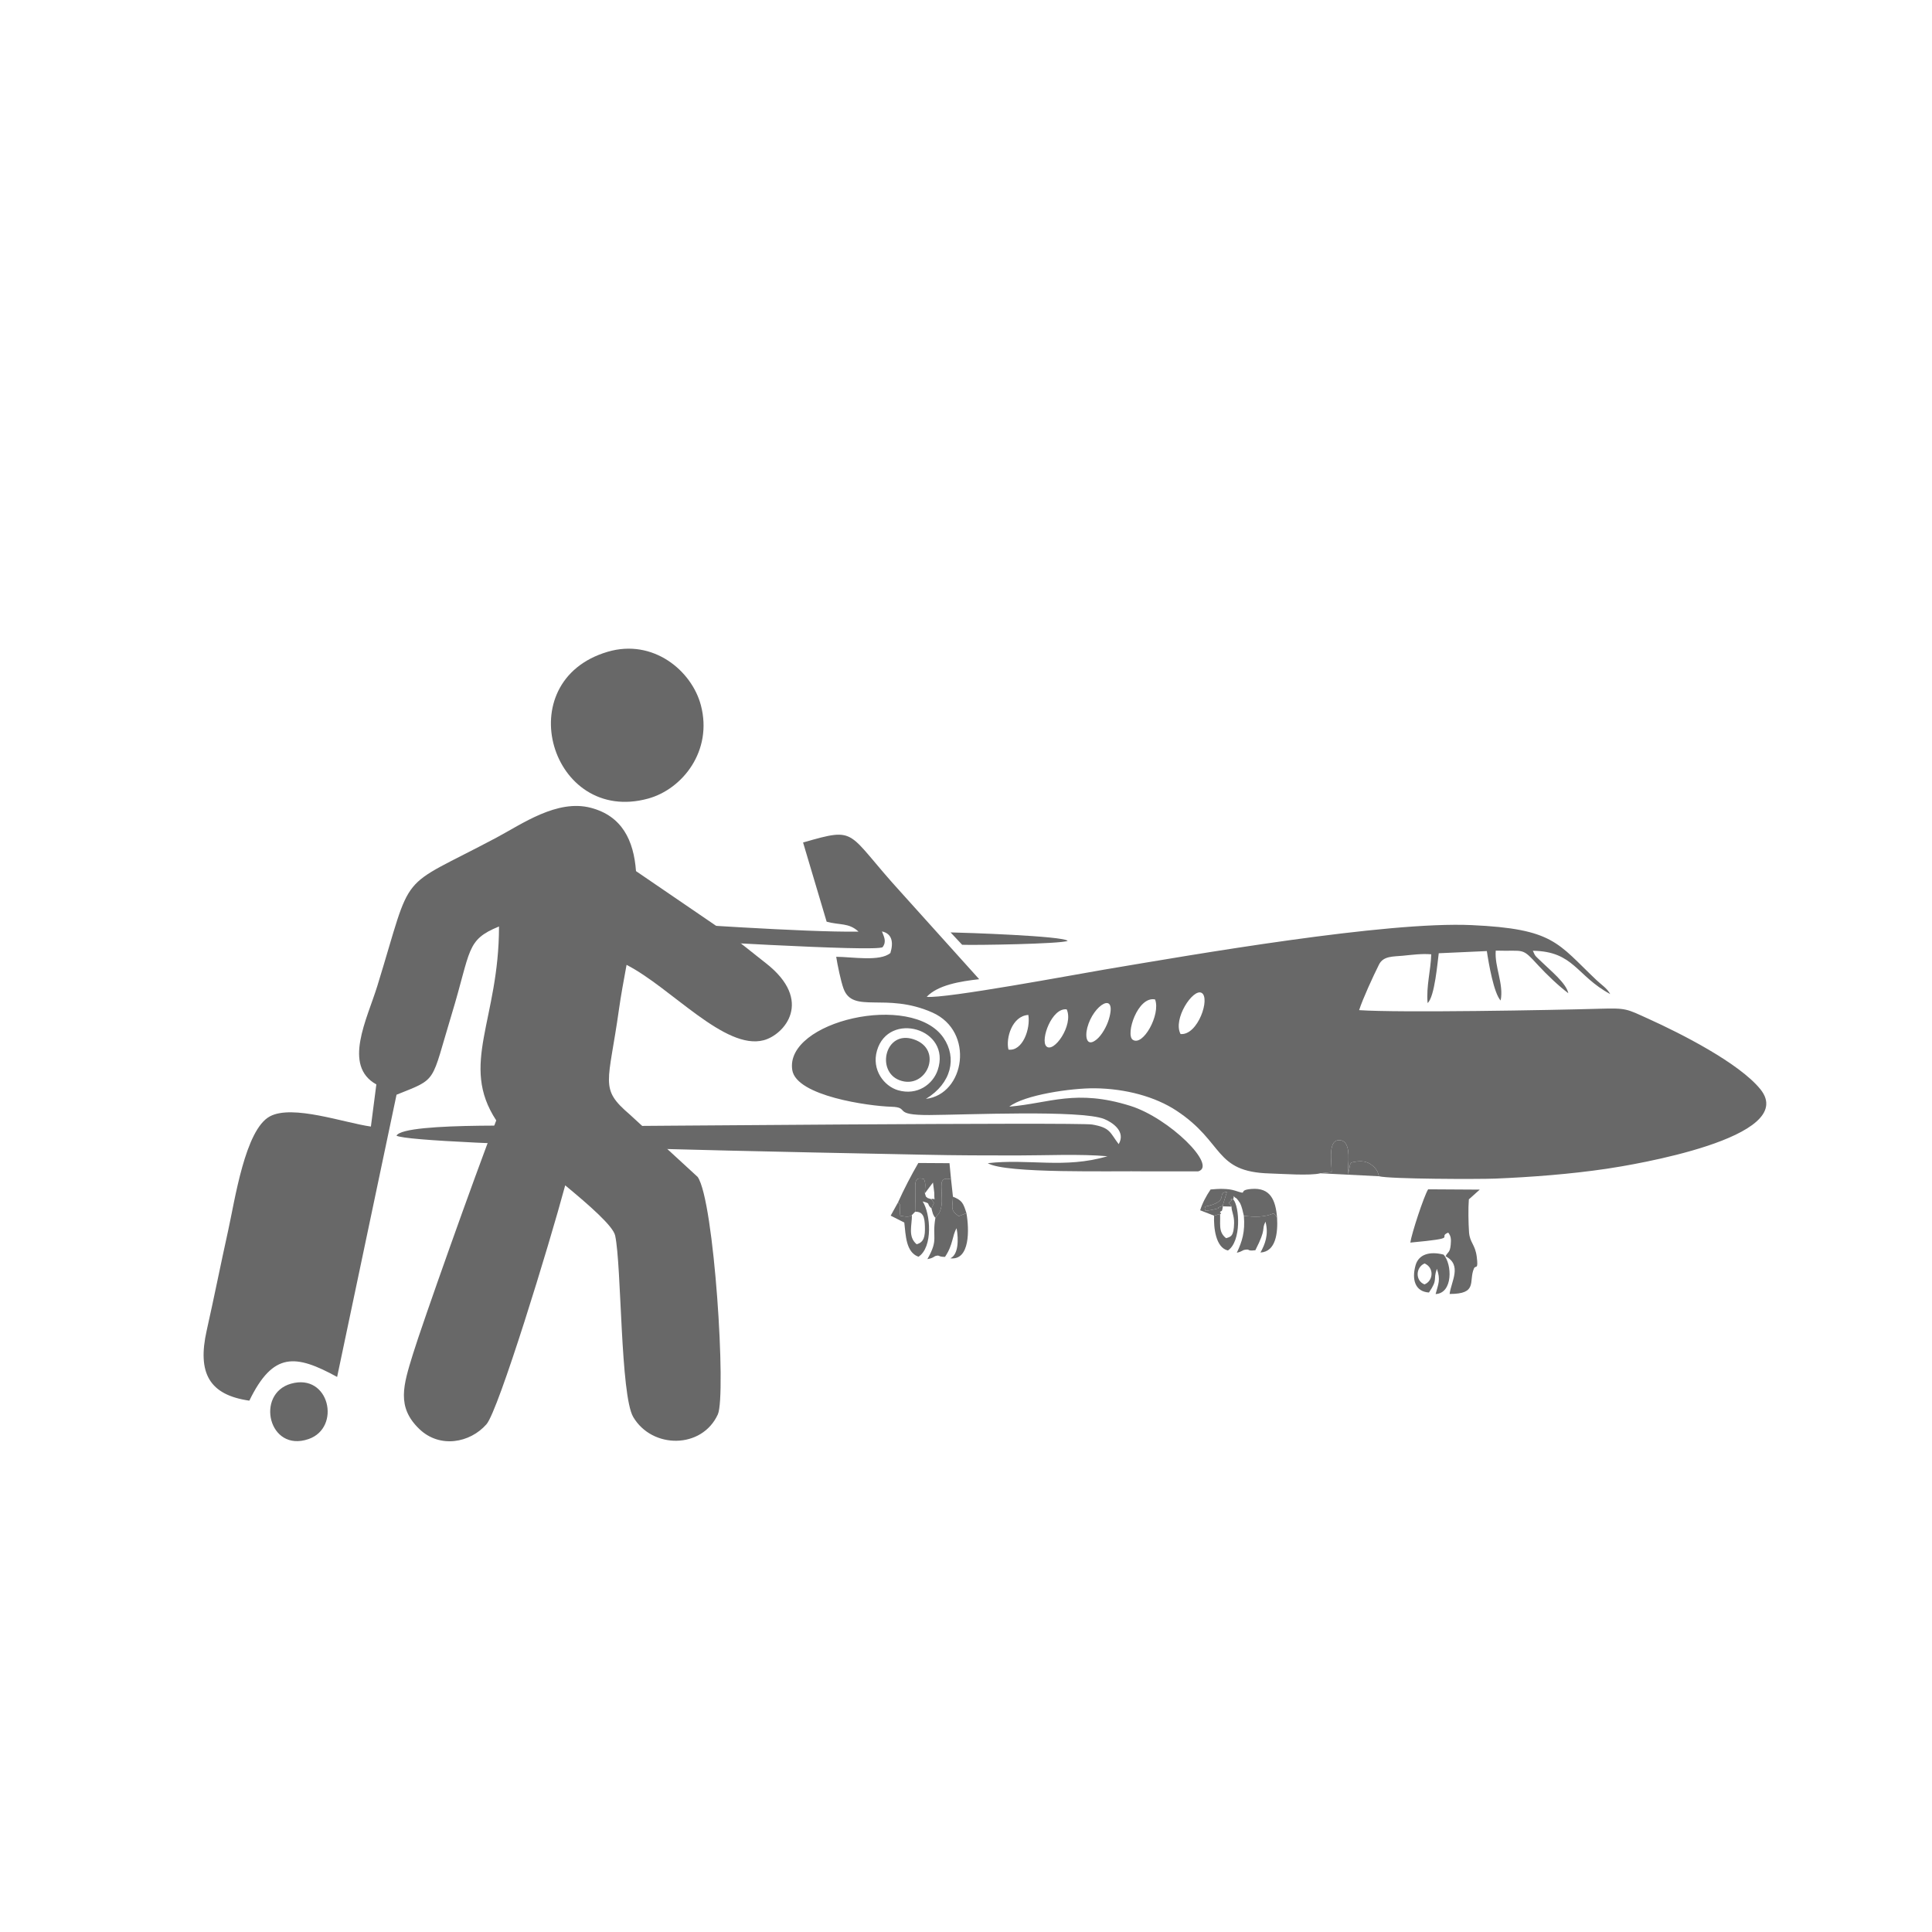
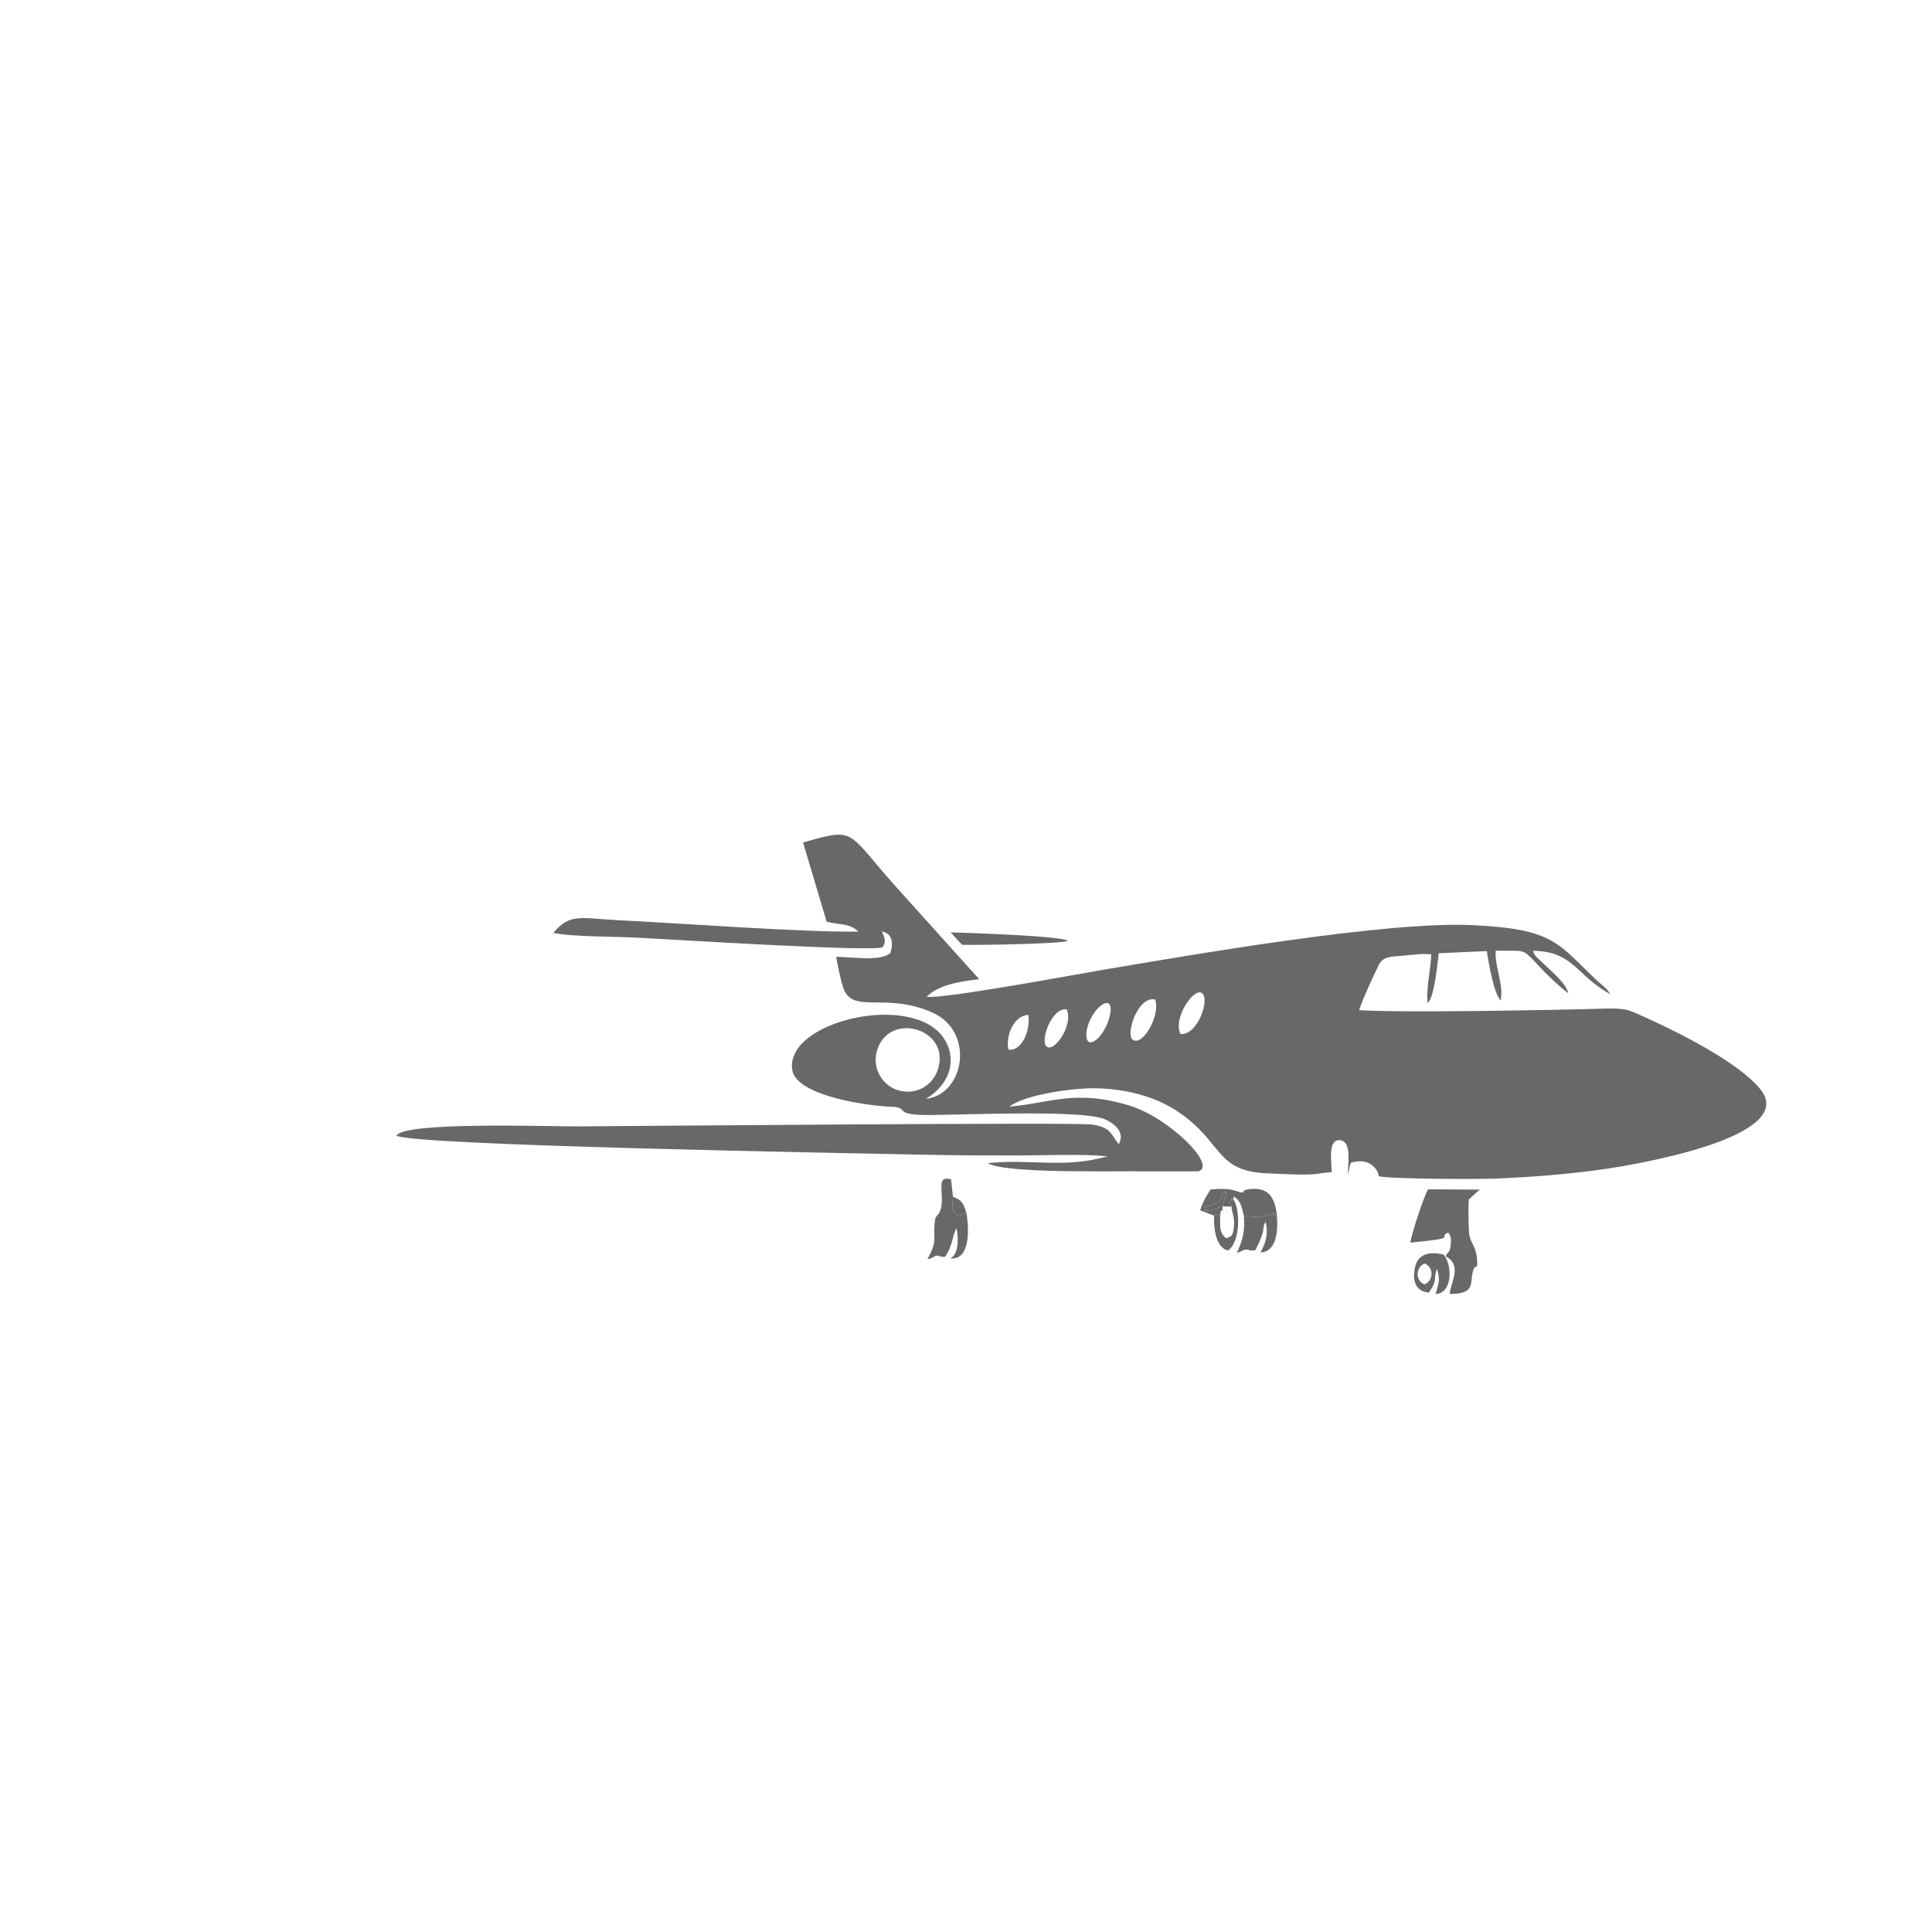
<svg xmlns="http://www.w3.org/2000/svg" xml:space="preserve" width="512px" height="512px" style="shape-rendering:geometricPrecision; text-rendering:geometricPrecision; image-rendering:optimizeQuality; fill-rule:evenodd; clip-rule:evenodd" viewBox="0 0 198.328 198.328">
  <defs>
    <style type="text/css">
   
    .fil0 {fill:none}
    .fil1 {fill:#686868}
   
  </style>
  </defs>
  <g id="Слой_x0020_1">
    <rect class="fil0" width="198.328" height="198.328" />
    <g id="_2664407199232">
      <path class="fil1" d="M96.258 109.853c1.449,-4.283 -5.05,-6.097 -6.232,-2.002 -0.571,1.976 0.734,3.654 2.166,4.068 1.986,0.574 3.577,-0.622 4.066,-2.066zm13.245 -6.236c-1.517,-0.209 -2.725,3.128 -2.097,3.785 0.734,0.769 2.826,-2.144 2.097,-3.785zm-3.939 0.57c-1.675,0.102 -2.332,2.406 -2.039,3.559 1.444,0.198 2.277,-2.126 2.039,-3.559zm8.269 0.434c0.872,-2.952 -1.598,-1.51 -2.219,0.882 -0.254,0.98 -0.044,2.037 0.973,1.19 0.523,-0.436 1.028,-1.336 1.246,-2.072zm4.742 -2.022c-1.784,-0.376 -3.067,3.603 -2.293,4.136 1.047,0.72 2.881,-2.582 2.293,-4.136zm2.616 3.551c1.789,0.156 3.091,-3.737 2.148,-4.233 -0.869,-0.457 -2.972,2.693 -2.148,4.233zm20.367 14.597c-0.153,-0.447 -0.08,-0.431 -0.363,-0.795 -0.029,-0.036 -0.066,-0.072 -0.097,-0.105 -0.666,-0.705 -1.424,-0.747 -2.4,-0.504 -0.211,0.393 -0.098,0.274 -0.181,0.611l-0.134 0.608c-0.065,-0.924 0.44,-3.337 -0.778,-3.507 -1.358,-0.19 -0.897,2.26 -0.904,3.263l-1.158 0.125c-1.059,0.267 -3.926,0.052 -5.203,0.016 -5.763,-0.162 -4.617,-3.18 -9.571,-6.445 -2.182,-1.438 -5.222,-2.26 -8.362,-2.297 -2.428,-0.029 -7.251,0.677 -8.799,1.885 4.165,-0.352 6.825,-1.834 12.428,-0.08 3.984,1.247 8.963,6.155 6.968,6.721l-5.176 0.003c-3.598,-0.065 -14.578,0.26 -16.432,-0.841 4.215,-0.488 7.877,0.595 12.29,-0.713 -2.831,-0.251 -6.414,-0.08 -9.312,-0.08 -3.113,0 -6.23,-0.006 -9.343,-0.073 -8.096,-0.173 -52.522,-0.94 -54.331,-1.959 0.78,-1.47 15.953,-0.936 18.453,-0.95 4.391,-0.024 51.496,-0.441 52.957,-0.194 1.897,0.321 1.82,0.828 2.728,2.014 0.753,-1.285 -0.616,-2.221 -1.472,-2.574 -2.351,-0.967 -14.355,-0.432 -17.962,-0.414 -3.921,0.019 -1.902,-0.794 -3.911,-0.851 -2.276,-0.064 -9.731,-1.089 -10.162,-3.762 -0.807,-5.005 12.282,-8.064 15.527,-3.31 1.392,2.039 0.83,4.67 -1.81,6.264 3.994,-0.461 5.047,-6.923 0.66,-8.866 -4.796,-2.125 -8.162,0.197 -9.123,-2.474 -0.27,-0.749 -0.611,-2.397 -0.745,-3.245 1.634,0.007 4.498,0.519 5.563,-0.389 0.345,-1.125 0.155,-1.995 -0.868,-2.216 0.187,0.514 0.511,1.014 0.072,1.612 -0.593,0.525 -21.691,-0.79 -25.315,-0.979 -2.152,-0.113 -6.644,-0.076 -8.484,-0.483 1.726,-2.065 2.826,-1.491 6.636,-1.302 6.881,0.342 18.907,1.244 24.688,1.176 -0.987,-0.929 -1.908,-0.648 -3.273,-1.021l-2.42 -8.131c5.714,-1.642 4.332,-1.138 10.077,5.144l8.003 8.89c-1.968,0.218 -4.255,0.603 -5.389,1.81 1.907,0.205 15.291,-2.3 18.172,-2.786 9.34,-1.576 28.97,-4.979 37.777,-4.577 8.432,0.385 8.781,1.832 12.804,5.643 0.534,0.505 1.07,0.82 1.415,1.437 -3.492,-1.879 -3.715,-4.383 -7.943,-4.448 0.277,0.65 0.263,0.515 0.912,1.155 0.823,0.813 2.516,2.161 2.728,3.206 -0.959,-0.722 -2.185,-1.879 -3.084,-2.856 -1.757,-1.908 -1.335,-1.424 -4.365,-1.519 -0.143,1.641 0.844,3.439 0.501,5.123 -0.7,-0.753 -1.226,-3.795 -1.416,-5.076l-4.937 0.223c-0.124,0.874 -0.41,4.48 -1.144,5.113 -0.153,-1.723 0.32,-3.316 0.374,-5.005 -0.979,-0.082 -1.976,0.055 -2.932,0.148 -0.978,0.096 -1.982,0.005 -2.432,0.906 -0.586,1.172 -1.657,3.489 -2.04,4.678 4.098,0.286 19.835,-0.002 24.65,-0.143 2.841,-0.083 2.781,0.008 5.069,1.042 3.253,1.47 9.28,4.515 11.468,7.215 4.045,4.991 -13.265,7.797 -15.778,8.169 -3.69,0.545 -7.648,0.853 -11.439,1.01 -1.706,0.071 -10.82,0.051 -11.932,-0.24z" />
      <path class="fil1" d="M150.784 123.12c-0.074,0.893 -0.048,2.453 0.018,3.367 0.078,1.096 0.629,1.237 0.793,2.529 0.182,1.437 -0.118,0.808 -0.288,1.201 -0.57,1.314 0.432,2.62 -2.498,2.614 0.158,-1.288 1.313,-2.96 -0.415,-3.871 0.226,-0.466 0.444,-0.333 0.527,-1.173 0.059,-0.599 0.017,-0.923 -0.261,-1.257 -1.211,0.522 1.353,0.538 -3.884,1.028 0.114,-0.877 1.398,-4.793 1.829,-5.47l5.295 0.032 -1.116 1z" />
-       <path class="fil1" d="M97.824 122.846c-0.04,1.194 -0.303,1.341 0.587,2.001l0.798 -0.31c0.294,1.647 0.38,4.871 -1.652,4.634 0.82,-0.377 0.86,-1.89 0.642,-3.087 -0.47,0.781 -0.337,1.679 -1.191,2.94 -0.74,0.004 -0.504,-0.208 -0.933,-0.102 -0.208,0.051 -0.242,0.222 -0.875,0.333 1.186,-2.089 0.456,-2.116 0.823,-4.233 0.302,-0.471 0.389,-0.328 0.568,-0.986 0.141,-0.514 0.088,-0.945 0.075,-1.487 -0.024,-1.053 -0.213,-1.774 0.963,-1.486l0.195 1.783z" />
-       <path class="fil1" d="M93.792 106.69c3.129,1.049 1.302,5.257 -1.471,4.192 -2.417,-0.928 -1.451,-5.172 1.471,-4.192z" />
-       <path class="fil1" d="M97.629 121.063c-1.176,-0.288 -0.987,0.433 -0.963,1.486 0.013,0.542 0.066,0.973 -0.075,1.487 -0.179,0.658 -0.266,0.515 -0.568,0.986 -0.125,-0.164 -0.115,-0.104 -0.246,-0.402 -0.04,-0.09 -0.134,-0.485 -0.155,-0.565l0.248 -0.556c-0.019,-0.041 -0.055,-0.095 -0.076,-0.133 -0.025,-0.047 -0.164,-0.216 -0.202,-0.265 0.501,-0.194 0.305,0.48 0.317,-0.642 0.001,-0.115 -0.118,-0.866 -0.137,-1.066l-0.829 1.106c0.004,-0.662 0.125,-0.956 -0.093,-1.461 -0.953,-0.259 -0.896,0.285 -0.895,1.128 0,0.698 0.008,1.654 -0.013,2.223l-0.33 0.341c-0.294,0.276 -0.839,0.13 -1.196,0.071 -0.145,-1.028 0.175,-0.987 -0.225,-1.38 0.561,-1.271 1.404,-2.879 2.079,-4.036l3.199 0.02 0.16 1.658z" />
+       <path class="fil1" d="M97.824 122.846c-0.04,1.194 -0.303,1.341 0.587,2.001l0.798 -0.31c0.294,1.647 0.38,4.871 -1.652,4.634 0.82,-0.377 0.86,-1.89 0.642,-3.087 -0.47,0.781 -0.337,1.679 -1.191,2.94 -0.74,0.004 -0.504,-0.208 -0.933,-0.102 -0.208,0.051 -0.242,0.222 -0.875,0.333 1.186,-2.089 0.456,-2.116 0.823,-4.233 0.302,-0.471 0.389,-0.328 0.568,-0.986 0.141,-0.514 0.088,-0.945 0.075,-1.487 -0.024,-1.053 -0.213,-1.774 0.963,-1.486l0.195 1.783" />
      <path class="fil1" d="M131.098 124.988l-0.326 -0.438c-0.999,0.42 -2,0.393 -3.085,0.258 -0.097,-0.442 -0.214,-0.953 -0.382,-1.293 -0.04,-0.082 -0.334,-0.478 -0.386,-0.504 -0.44,-0.216 -0.175,-0.494 -0.319,0.108 -0.73,0.174 0.376,-0.35 -0.21,0.129 -0.016,0.013 -0.066,0.057 -0.083,0.071l-0.188 0.175c0.026,0 0.065,-0.006 0.072,0.03 0.014,0.073 0.085,0.099 0.101,0.122 0.025,0.036 0.078,0.15 0.131,0.215l-0.933 -0.026 0.453 -1.474c-1.172,0.069 0.448,0.974 -2.279,1.507 0.359,0.326 -0.549,0.588 0.989,0.277 1.018,-0.205 -0.212,-0.02 0.891,-0.364 -0.128,0.702 -0.051,0.418 -0.311,0.637l0.101 0.168 -0.701 0.209 -1.43 -0.554c0.205,-0.686 0.611,-1.467 1.071,-2.137 0.821,-0.079 1.782,-0.116 2.513,0.121 1.522,0.496 0.11,-0.05 1.686,-0.176 1.951,-0.156 2.471,1.149 2.625,2.939z" />
      <path class="fil1" d="M131.098 124.988c0.089,1.576 -0.119,3.501 -1.706,3.589 0.457,-0.831 0.87,-1.824 0.514,-3.17 -0.456,0.935 0.16,0.586 -1.038,2.936 -0.966,0.109 -0.461,-0.149 -1.072,-0.048 -0.292,0.049 -0.265,0.176 -0.831,0.304 0.536,-1.135 0.867,-2.137 0.722,-3.791 1.085,0.135 2.086,0.162 3.085,-0.258l0.326 0.438z" />
-       <path class="fil1" d="M94.943 122.499c0.164,0.467 0.014,0.239 0.277,0.481l0.372 0.121c0.038,0.049 0.177,0.218 0.202,0.265 0.021,0.038 0.057,0.092 0.076,0.133l-0.248 0.556c-0.595,-0.544 0.028,-0.467 -0.907,-0.723 0.813,1.253 1.075,4.707 -0.432,5.68 -1.302,-0.475 -1.302,-2.225 -1.453,-3.511l-1.398 -0.709 0.759 -1.371c0.4,0.393 0.08,0.352 0.225,1.38 0.357,0.059 0.902,0.205 1.196,-0.071 0.018,1.051 -0.447,2.205 0.484,2.997 0.746,-0.196 0.88,-0.784 0.85,-1.809 -0.026,-0.93 -0.15,-1.545 -1.004,-1.529 0.021,-0.569 0.013,-1.525 0.013,-2.223 -0.001,-0.843 -0.058,-1.387 0.895,-1.128 0.218,0.505 0.097,0.799 0.093,1.461z" />
      <path class="fil1" d="M109.599 96.585c-0.699,0.315 -9.478,0.456 -10.831,0.4l-1.187 -1.27c1.373,0.023 11.622,0.364 12.018,0.87z" />
-       <path class="fil1" d="M141.558 120.747l-6.015 -0.304 1.158 -0.125c0.007,-1.003 -0.454,-3.453 0.904,-3.263 1.218,0.17 0.713,2.583 0.778,3.507l0.134 -0.608c0.083,-0.337 -0.03,-0.218 0.181,-0.611 0.976,-0.243 1.734,-0.201 2.4,0.504 0.031,0.033 0.068,0.069 0.097,0.105 0.283,0.364 0.21,0.348 0.363,0.795z" />
      <path class="fil1" d="M146.231 129.698c-0.935,0.431 -0.941,1.787 0,2.15 0.909,-0.357 1.018,-1.726 0,-2.15zm1.14 3.144c0.273,-1.036 0.532,-1.445 0.131,-2.594 -0.429,1.21 0.15,1.018 -0.815,2.434 -1.429,-0.091 -1.785,-1.346 -1.371,-2.804 0.325,-1.146 1.493,-1.444 2.876,-1.086 0.888,0.991 0.968,3.96 -0.821,4.05z" />
      <path class="fil1" d="M124.633 124.795l0.701 -0.209 -0.101 -0.168c0.102,1.155 -0.236,2.011 0.63,2.686 0.477,-0.146 0.797,-0.178 0.823,-1.551 0.014,-0.796 -0.275,-1.216 -0.263,-1.692 -0.053,-0.065 -0.106,-0.179 -0.131,-0.215 -0.016,-0.023 -0.087,-0.049 -0.101,-0.122 -0.007,-0.036 -0.046,-0.03 -0.072,-0.03l0.188 -0.175c0.017,-0.014 0.067,-0.058 0.083,-0.071 0.586,-0.479 -0.52,0.045 0.21,-0.129 0.65,0.741 0.847,4.312 -0.55,5.248 -1.268,-0.289 -1.474,-2.383 -1.417,-3.572z" />
      <path class="fil1" d="M99.209 124.537l-0.798 0.31c-0.89,-0.66 -0.627,-0.807 -0.587,-2.001 0.948,0.385 1.057,0.645 1.385,1.691z" />
      <path class="fil1" d="M125.49 123.835l0.054 -0.054c-1.103,0.344 0.127,0.159 -0.891,0.364 -1.538,0.311 -0.63,0.049 -0.989,-0.277 2.727,-0.533 1.107,-1.438 2.279,-1.507l-0.453 1.474z" />
    </g>
-     <path class="fil1" d="M29.867 142.043c-3.665,1.043 -2.3,7.098 1.806,5.683 3.383,-1.166 2.146,-6.807 -1.806,-5.683zm8.767 -30.723l-0.56 4.326c-2.763,-0.39 -8.039,-2.287 -10.363,-1.05 -2.552,1.359 -3.595,8.591 -4.305,11.794 -0.748,3.372 -1.428,6.808 -2.186,10.18 -0.986,4.387 0.265,6.624 4.375,7.213 2.448,-5.032 4.738,-4.769 9.012,-2.435l6.099 -28.971c4.274,-1.716 3.489,-1.105 5.657,-8.24 2.021,-6.649 1.449,-7.632 4.862,-9.032 0.003,9.587 -4.074,14.154 -0.284,19.909 -2.271,5.858 -7.628,20.981 -8.552,23.989 -0.982,3.193 -1.71,5.42 0.659,7.694 2.095,2.011 5.209,1.43 6.89,-0.492 1.236,-1.411 6.435,-18.407 8.082,-24.524 2.495,2.06 4.918,4.183 5.128,5.157 0.665,3.069 0.526,16.38 1.86,18.631 1.945,3.283 7.052,3.289 8.68,-0.275 0.879,-1.925 -0.363,-21.953 -2.071,-24.379l-6.972 -6.41c-3.15,-2.692 -2.175,-3.134 -1.1,-10.834 0.196,-1.4 0.485,-2.938 0.774,-4.525 4.579,2.346 10.101,8.799 14.085,7.735 2.098,-0.56 5.179,-4.044 0.197,-7.923 -1.444,-1.124 -2.356,-1.913 -3.771,-2.919l-9.542 -6.516c-0.236,-3.164 -1.435,-5.663 -4.644,-6.501 -3.465,-0.905 -7.065,1.673 -9.686,3.066 -10.372,5.515 -8.448,2.976 -12.222,15.216 -1.06,3.439 -3.572,8.197 -0.102,10.116zm23.734 -44.41c-10.213,3.025 -5.793,17.801 4.165,15.068 3.535,-0.97 6.642,-4.904 5.419,-9.568 -0.937,-3.578 -4.918,-6.881 -9.584,-5.5z" />
  </g>
</svg>